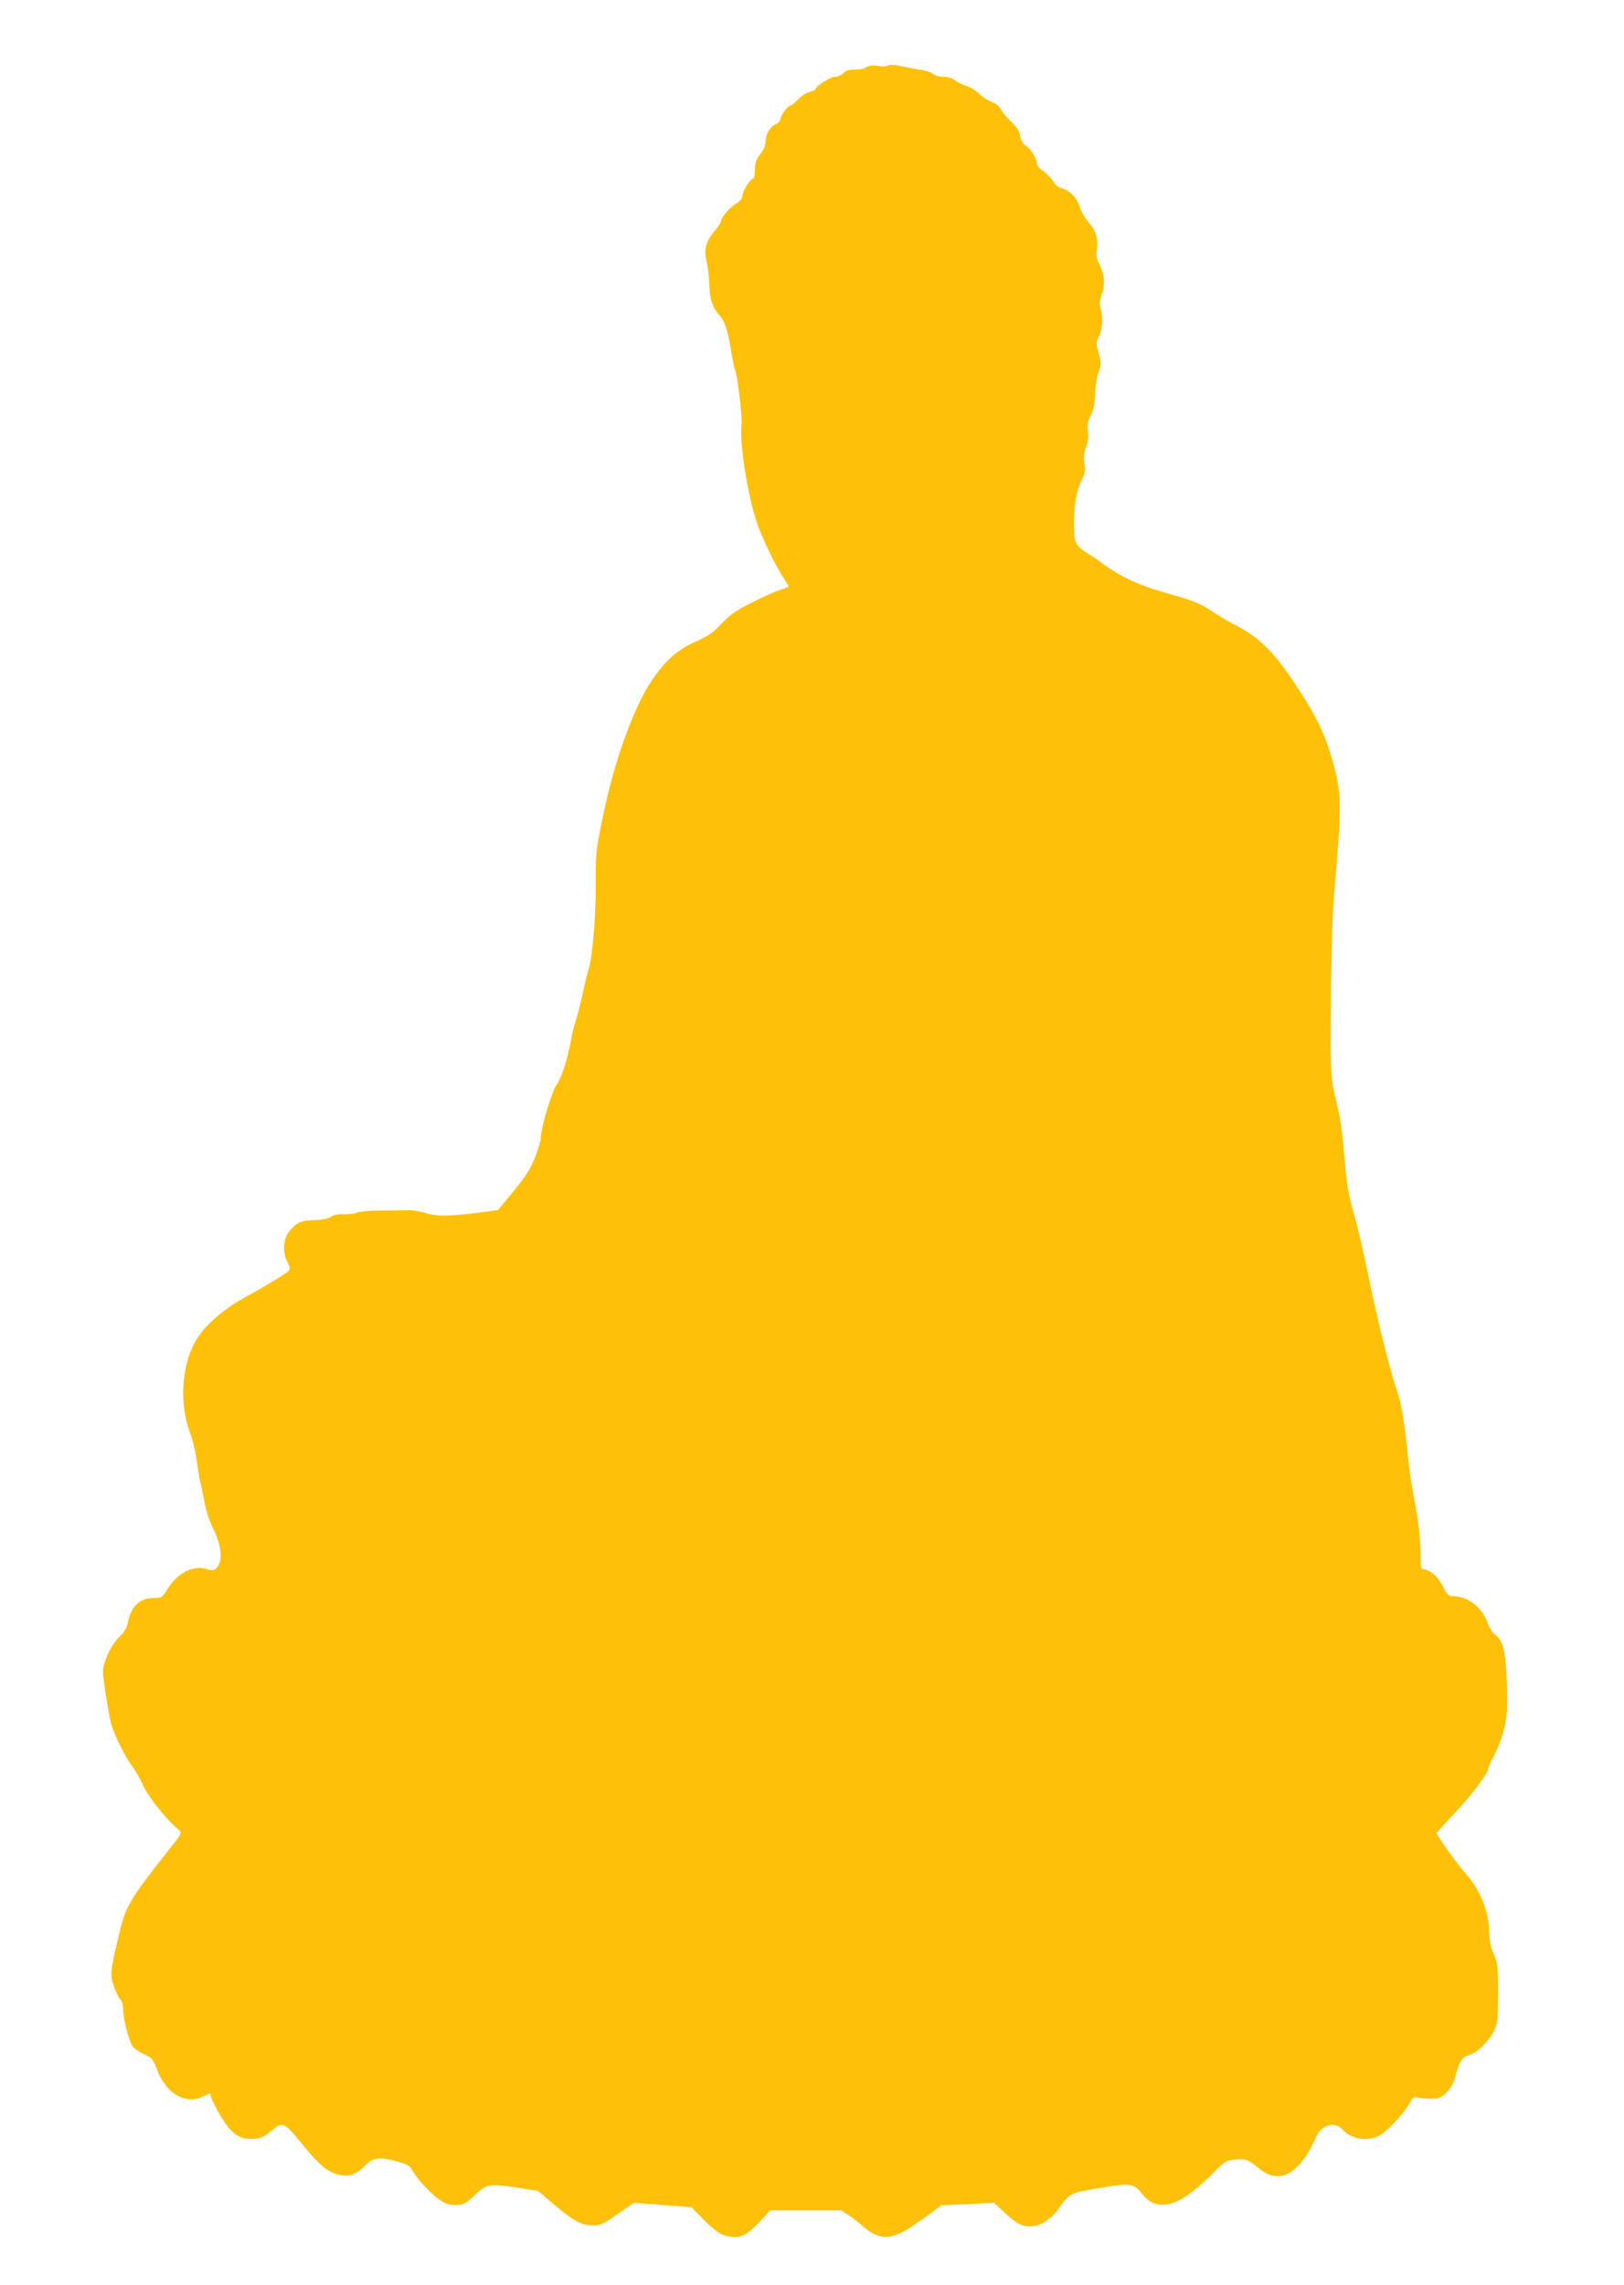
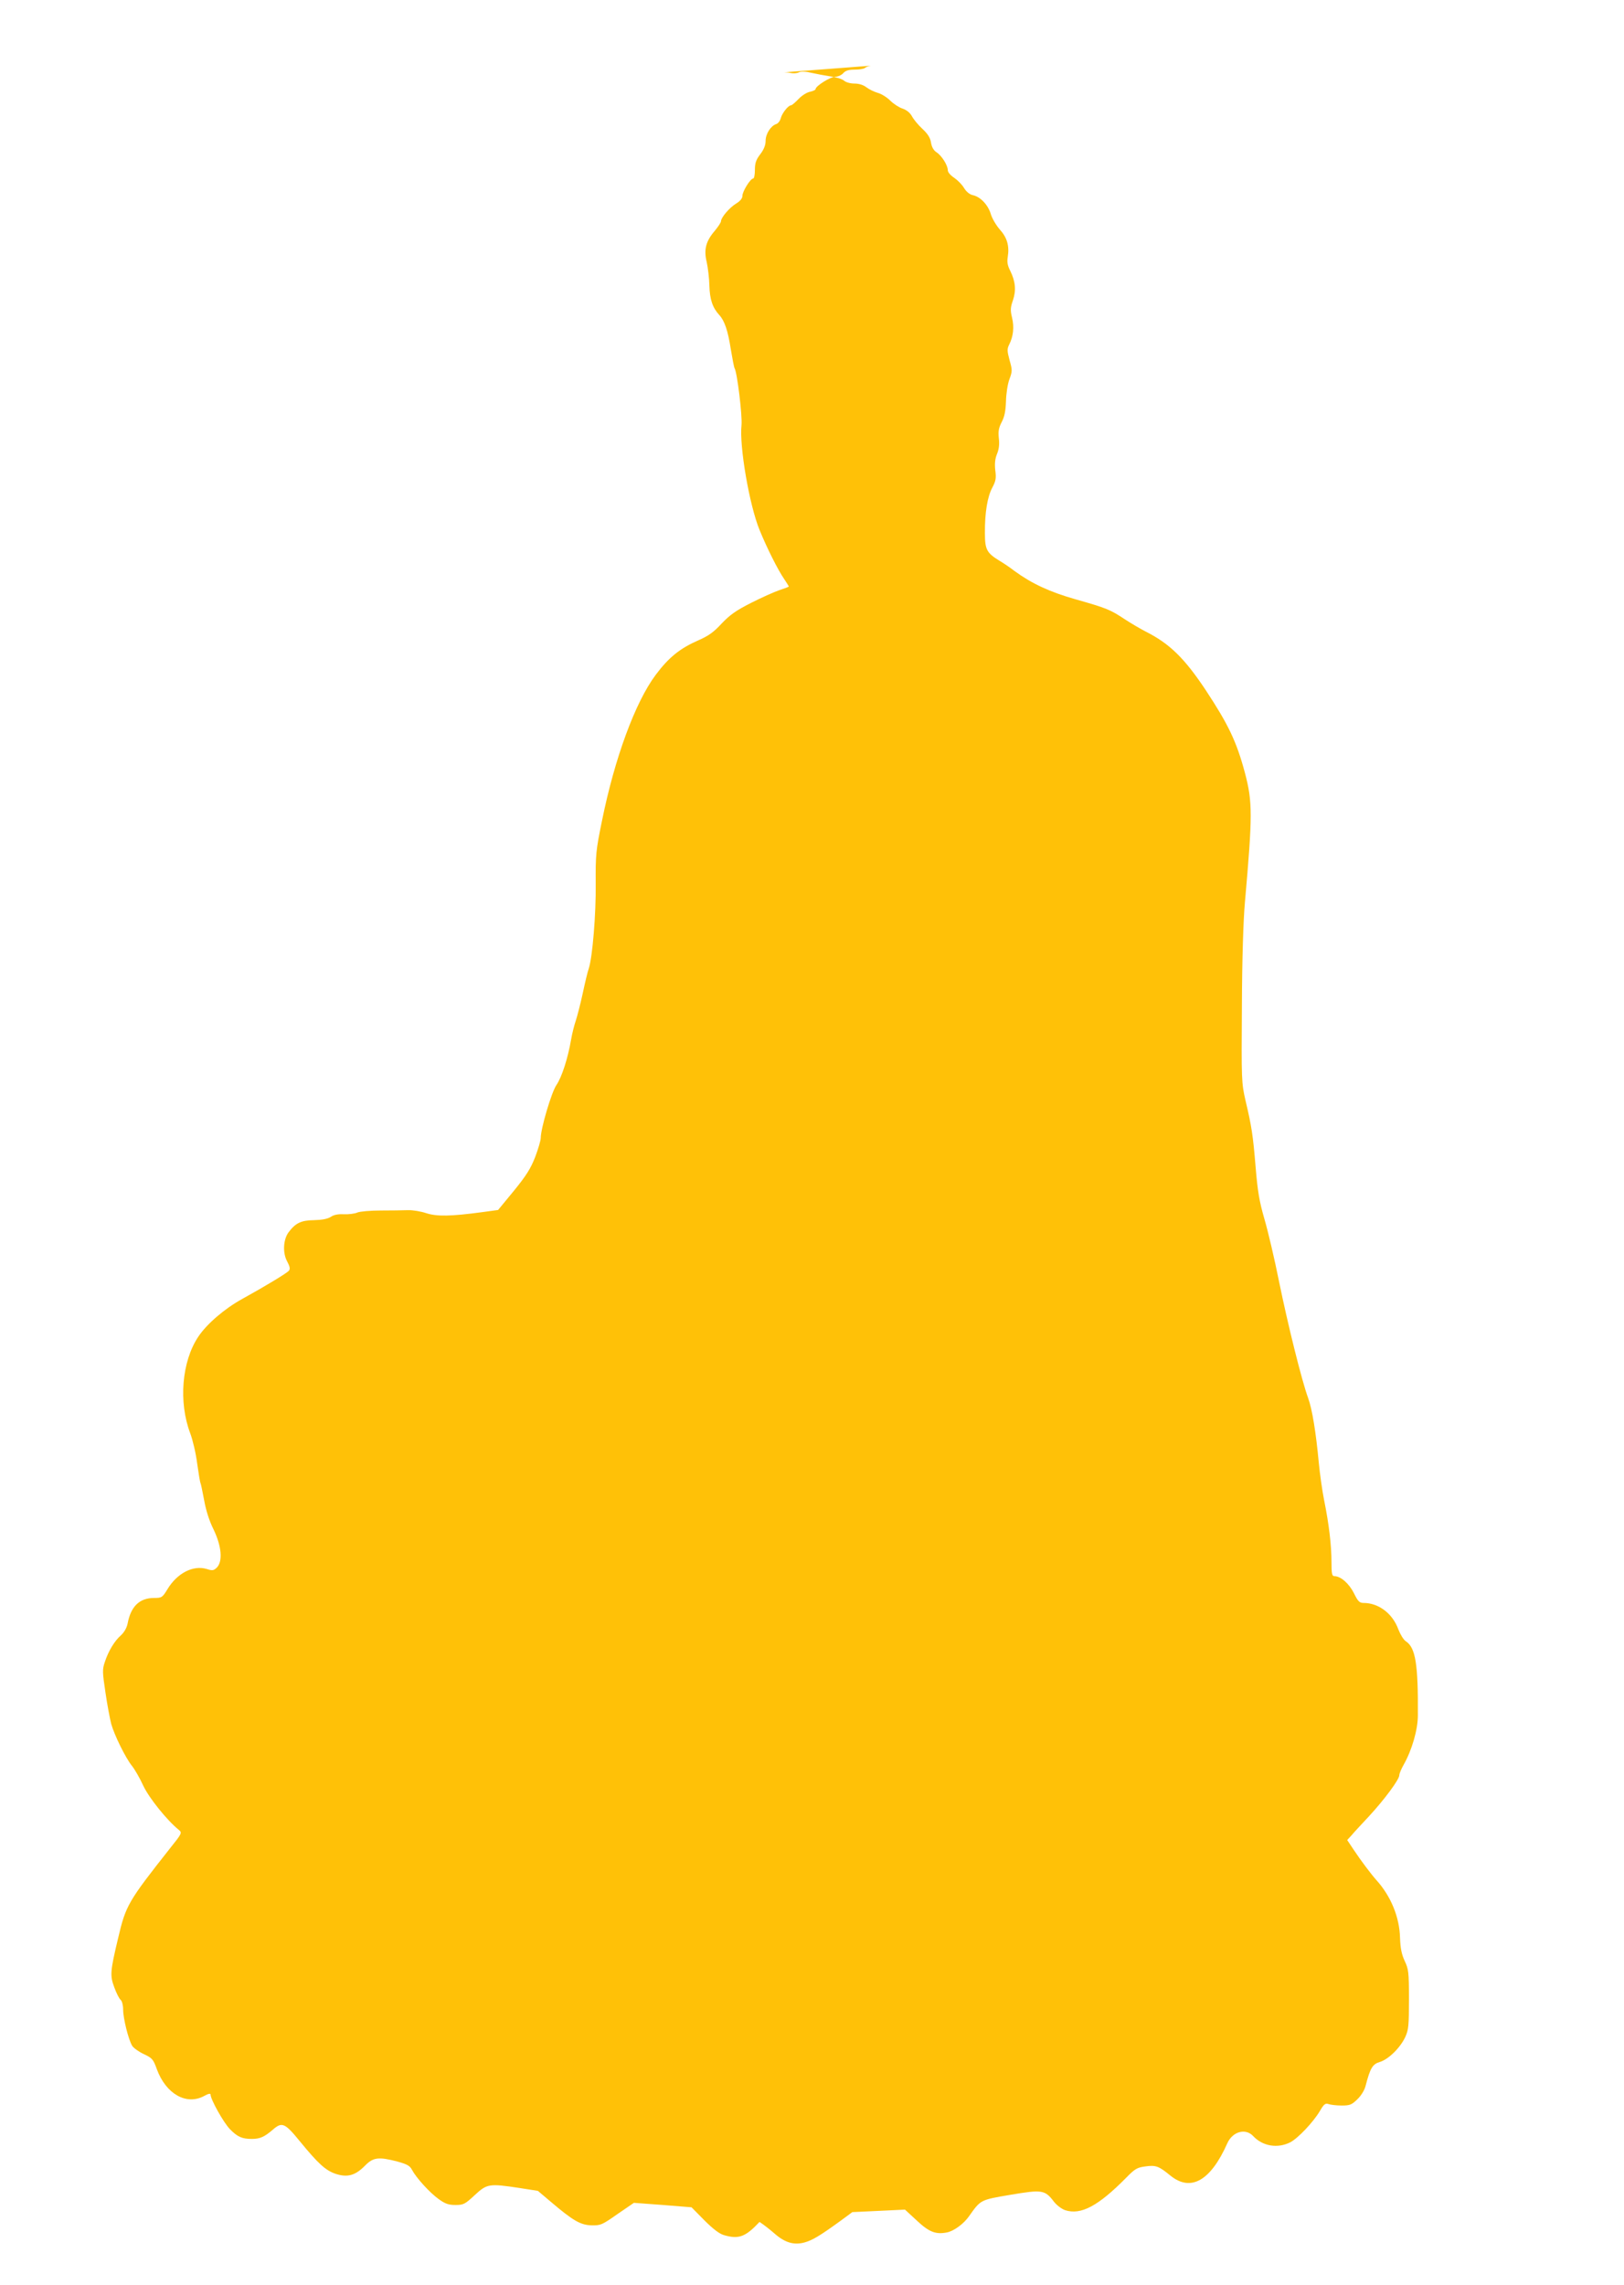
<svg xmlns="http://www.w3.org/2000/svg" version="1.0" width="910pt" height="1280pt" viewBox="0 0 910 1280" preserveAspectRatio="xMidYMid meet">
  <g transform="translate(0,1280) scale(0.1,-0.1)" fill="#ffc107" stroke="none">
-     <path d="M4880 12432 c-14 -2 -29 -8 -34 -13 -6 -5 -31 -9 -56 -9 -34 0 -52 -5 -65 -20 -10 -11 -30 -20 -45 -20 -27 0 -110 -52 -110 -69 0 -5 -14 -11 -31 -15 -18 -3 -47 -22 -65 -41 -18 -19 -37 -35 -42 -35 -15 0 -50 -44 -57 -72 -4 -15 -15 -30 -26 -33 -30 -10 -59 -55 -59 -94 0 -24 -10 -49 -30 -75 -24 -31 -30 -50 -30 -88 0 -26 -4 -48 -10 -48 -15 0 -60 -72 -60 -97 0 -14 -12 -29 -35 -43 -38 -23 -85 -79 -85 -99 0 -7 -16 -31 -35 -54 -50 -58 -62 -105 -45 -175 7 -32 14 -91 15 -132 2 -77 18 -124 56 -165 29 -32 48 -87 64 -191 9 -54 18 -101 21 -106 15 -24 44 -268 39 -319 -13 -117 44 -448 101 -587 42 -103 103 -224 138 -275 14 -21 26 -40 26 -42 0 -2 -24 -11 -52 -20 -29 -10 -101 -42 -160 -72 -85 -43 -118 -67 -164 -115 -44 -48 -73 -69 -130 -94 -103 -45 -166 -95 -240 -194 -115 -154 -230 -467 -301 -818 -34 -166 -36 -188 -35 -352 2 -170 -18 -411 -39 -475 -6 -16 -21 -79 -34 -140 -13 -60 -31 -129 -39 -153 -8 -23 -20 -70 -26 -105 -18 -105 -52 -210 -82 -254 -28 -41 -88 -244 -88 -297 0 -13 -14 -61 -31 -106 -25 -64 -49 -103 -119 -189 l-89 -108 -88 -12 c-178 -24 -255 -25 -314 -6 -30 10 -76 18 -104 17 -27 -1 -96 -2 -152 -2 -56 0 -115 -5 -130 -11 -15 -7 -50 -11 -76 -10 -32 2 -57 -3 -74 -15 -18 -11 -49 -17 -94 -18 -72 -1 -103 -16 -142 -68 -30 -40 -34 -116 -8 -163 15 -28 18 -42 10 -52 -12 -14 -129 -85 -263 -159 -98 -54 -198 -140 -245 -211 -93 -139 -111 -367 -45 -541 14 -37 32 -113 39 -170 8 -56 16 -106 19 -110 2 -4 11 -47 20 -95 10 -56 28 -114 53 -164 45 -94 52 -178 18 -213 -18 -17 -25 -18 -56 -8 -76 23 -165 -22 -220 -112 -29 -48 -33 -50 -75 -50 -82 0 -131 -47 -149 -144 -5 -24 -19 -48 -37 -65 -36 -31 -71 -89 -91 -151 -14 -41 -13 -57 4 -170 10 -69 25 -147 32 -175 18 -64 80 -190 116 -235 16 -20 45 -70 64 -112 32 -68 132 -193 200 -248 18 -15 16 -20 -50 -102 -236 -299 -248 -320 -291 -503 -45 -188 -46 -210 -22 -275 12 -33 28 -65 36 -71 8 -7 14 -30 14 -55 0 -49 30 -169 51 -203 8 -12 37 -33 65 -46 47 -22 53 -29 73 -85 51 -138 165 -203 264 -150 25 14 37 16 37 8 0 -27 74 -159 109 -194 42 -43 68 -54 122 -54 46 0 70 11 117 51 52 46 68 39 152 -64 104 -127 145 -164 202 -183 65 -21 109 -9 163 46 46 47 76 51 183 23 53 -15 69 -23 81 -47 25 -46 100 -128 149 -163 36 -26 55 -33 94 -33 45 0 53 4 108 55 69 64 80 66 252 40 l102 -16 71 -60 c126 -107 167 -131 229 -133 52 -1 59 2 146 63 l92 63 162 -12 161 -13 72 -73 c50 -50 85 -76 110 -83 83 -24 120 -10 199 74 l60 65 200 0 199 0 40 -27 c22 -14 60 -44 84 -65 58 -51 108 -66 168 -50 45 13 83 35 203 122 l65 48 148 7 147 7 65 -60 c69 -65 106 -80 169 -68 39 7 95 48 125 91 66 93 62 91 232 120 178 30 193 28 244 -39 15 -19 42 -40 62 -47 89 -29 186 23 343 182 49 50 61 57 108 63 58 8 74 2 140 -52 114 -92 225 -28 318 181 29 66 102 87 145 41 53 -57 137 -71 208 -35 44 23 130 114 167 177 22 38 30 43 48 37 11 -4 44 -8 73 -8 46 0 56 4 88 35 21 20 40 51 46 75 26 100 39 122 80 134 49 15 115 80 143 141 18 40 20 64 20 210 0 152 -2 169 -24 215 -17 37 -24 71 -26 130 -3 115 -51 232 -131 321 -29 32 -90 113 -129 172 l-36 54 24 26 c12 15 57 63 98 107 86 93 170 206 170 230 0 9 11 35 24 58 46 81 80 196 80 277 2 288 -13 379 -67 415 -13 8 -31 38 -42 66 -32 89 -110 149 -196 149 -22 0 -31 9 -53 54 -27 54 -74 96 -110 96 -13 0 -16 13 -16 78 0 94 -14 213 -41 346 -11 54 -24 148 -30 210 -16 171 -37 301 -60 364 -36 98 -115 417 -163 653 -25 125 -62 282 -82 350 -29 100 -38 157 -49 289 -15 181 -22 227 -57 375 -22 97 -23 111 -20 525 1 266 8 485 17 585 43 489 43 561 0 724 -47 176 -93 271 -218 461 -120 181 -204 263 -337 330 -31 16 -84 47 -119 70 -80 53 -101 62 -274 111 -145 41 -246 88 -342 158 -27 21 -66 47 -85 58 -72 44 -82 63 -82 155 -1 114 14 205 42 256 19 36 22 52 16 96 -4 39 -1 65 10 92 11 27 14 54 10 87 -4 39 -1 58 16 91 16 30 22 61 24 116 1 42 9 96 19 123 17 46 17 52 1 108 -14 52 -14 63 -2 87 23 45 29 98 16 151 -10 41 -9 57 5 97 19 56 14 106 -15 165 -15 29 -19 49 -14 78 10 62 -4 109 -45 154 -20 23 -43 62 -50 86 -15 51 -58 97 -101 106 -18 4 -36 19 -49 40 -11 19 -36 44 -55 57 -21 14 -36 31 -36 43 0 27 -34 81 -63 100 -16 10 -27 29 -31 54 -4 27 -18 49 -48 77 -24 22 -50 54 -59 71 -11 20 -30 35 -53 43 -19 6 -50 26 -69 45 -18 18 -50 38 -70 43 -20 6 -49 20 -63 31 -17 13 -41 21 -67 21 -23 0 -48 7 -58 16 -10 9 -44 20 -76 24 -32 5 -80 14 -107 20 -32 8 -56 9 -70 3 -11 -6 -32 -7 -46 -4 -14 4 -36 5 -50 3z" />
+     <path d="M4880 12432 c-14 -2 -29 -8 -34 -13 -6 -5 -31 -9 -56 -9 -34 0 -52 -5 -65 -20 -10 -11 -30 -20 -45 -20 -27 0 -110 -52 -110 -69 0 -5 -14 -11 -31 -15 -18 -3 -47 -22 -65 -41 -18 -19 -37 -35 -42 -35 -15 0 -50 -44 -57 -72 -4 -15 -15 -30 -26 -33 -30 -10 -59 -55 -59 -94 0 -24 -10 -49 -30 -75 -24 -31 -30 -50 -30 -88 0 -26 -4 -48 -10 -48 -15 0 -60 -72 -60 -97 0 -14 -12 -29 -35 -43 -38 -23 -85 -79 -85 -99 0 -7 -16 -31 -35 -54 -50 -58 -62 -105 -45 -175 7 -32 14 -91 15 -132 2 -77 18 -124 56 -165 29 -32 48 -87 64 -191 9 -54 18 -101 21 -106 15 -24 44 -268 39 -319 -13 -117 44 -448 101 -587 42 -103 103 -224 138 -275 14 -21 26 -40 26 -42 0 -2 -24 -11 -52 -20 -29 -10 -101 -42 -160 -72 -85 -43 -118 -67 -164 -115 -44 -48 -73 -69 -130 -94 -103 -45 -166 -95 -240 -194 -115 -154 -230 -467 -301 -818 -34 -166 -36 -188 -35 -352 2 -170 -18 -411 -39 -475 -6 -16 -21 -79 -34 -140 -13 -60 -31 -129 -39 -153 -8 -23 -20 -70 -26 -105 -18 -105 -52 -210 -82 -254 -28 -41 -88 -244 -88 -297 0 -13 -14 -61 -31 -106 -25 -64 -49 -103 -119 -189 l-89 -108 -88 -12 c-178 -24 -255 -25 -314 -6 -30 10 -76 18 -104 17 -27 -1 -96 -2 -152 -2 -56 0 -115 -5 -130 -11 -15 -7 -50 -11 -76 -10 -32 2 -57 -3 -74 -15 -18 -11 -49 -17 -94 -18 -72 -1 -103 -16 -142 -68 -30 -40 -34 -116 -8 -163 15 -28 18 -42 10 -52 -12 -14 -129 -85 -263 -159 -98 -54 -198 -140 -245 -211 -93 -139 -111 -367 -45 -541 14 -37 32 -113 39 -170 8 -56 16 -106 19 -110 2 -4 11 -47 20 -95 10 -56 28 -114 53 -164 45 -94 52 -178 18 -213 -18 -17 -25 -18 -56 -8 -76 23 -165 -22 -220 -112 -29 -48 -33 -50 -75 -50 -82 0 -131 -47 -149 -144 -5 -24 -19 -48 -37 -65 -36 -31 -71 -89 -91 -151 -14 -41 -13 -57 4 -170 10 -69 25 -147 32 -175 18 -64 80 -190 116 -235 16 -20 45 -70 64 -112 32 -68 132 -193 200 -248 18 -15 16 -20 -50 -102 -236 -299 -248 -320 -291 -503 -45 -188 -46 -210 -22 -275 12 -33 28 -65 36 -71 8 -7 14 -30 14 -55 0 -49 30 -169 51 -203 8 -12 37 -33 65 -46 47 -22 53 -29 73 -85 51 -138 165 -203 264 -150 25 14 37 16 37 8 0 -27 74 -159 109 -194 42 -43 68 -54 122 -54 46 0 70 11 117 51 52 46 68 39 152 -64 104 -127 145 -164 202 -183 65 -21 109 -9 163 46 46 47 76 51 183 23 53 -15 69 -23 81 -47 25 -46 100 -128 149 -163 36 -26 55 -33 94 -33 45 0 53 4 108 55 69 64 80 66 252 40 l102 -16 71 -60 c126 -107 167 -131 229 -133 52 -1 59 2 146 63 l92 63 162 -12 161 -13 72 -73 c50 -50 85 -76 110 -83 83 -24 120 -10 199 74 c22 -14 60 -44 84 -65 58 -51 108 -66 168 -50 45 13 83 35 203 122 l65 48 148 7 147 7 65 -60 c69 -65 106 -80 169 -68 39 7 95 48 125 91 66 93 62 91 232 120 178 30 193 28 244 -39 15 -19 42 -40 62 -47 89 -29 186 23 343 182 49 50 61 57 108 63 58 8 74 2 140 -52 114 -92 225 -28 318 181 29 66 102 87 145 41 53 -57 137 -71 208 -35 44 23 130 114 167 177 22 38 30 43 48 37 11 -4 44 -8 73 -8 46 0 56 4 88 35 21 20 40 51 46 75 26 100 39 122 80 134 49 15 115 80 143 141 18 40 20 64 20 210 0 152 -2 169 -24 215 -17 37 -24 71 -26 130 -3 115 -51 232 -131 321 -29 32 -90 113 -129 172 l-36 54 24 26 c12 15 57 63 98 107 86 93 170 206 170 230 0 9 11 35 24 58 46 81 80 196 80 277 2 288 -13 379 -67 415 -13 8 -31 38 -42 66 -32 89 -110 149 -196 149 -22 0 -31 9 -53 54 -27 54 -74 96 -110 96 -13 0 -16 13 -16 78 0 94 -14 213 -41 346 -11 54 -24 148 -30 210 -16 171 -37 301 -60 364 -36 98 -115 417 -163 653 -25 125 -62 282 -82 350 -29 100 -38 157 -49 289 -15 181 -22 227 -57 375 -22 97 -23 111 -20 525 1 266 8 485 17 585 43 489 43 561 0 724 -47 176 -93 271 -218 461 -120 181 -204 263 -337 330 -31 16 -84 47 -119 70 -80 53 -101 62 -274 111 -145 41 -246 88 -342 158 -27 21 -66 47 -85 58 -72 44 -82 63 -82 155 -1 114 14 205 42 256 19 36 22 52 16 96 -4 39 -1 65 10 92 11 27 14 54 10 87 -4 39 -1 58 16 91 16 30 22 61 24 116 1 42 9 96 19 123 17 46 17 52 1 108 -14 52 -14 63 -2 87 23 45 29 98 16 151 -10 41 -9 57 5 97 19 56 14 106 -15 165 -15 29 -19 49 -14 78 10 62 -4 109 -45 154 -20 23 -43 62 -50 86 -15 51 -58 97 -101 106 -18 4 -36 19 -49 40 -11 19 -36 44 -55 57 -21 14 -36 31 -36 43 0 27 -34 81 -63 100 -16 10 -27 29 -31 54 -4 27 -18 49 -48 77 -24 22 -50 54 -59 71 -11 20 -30 35 -53 43 -19 6 -50 26 -69 45 -18 18 -50 38 -70 43 -20 6 -49 20 -63 31 -17 13 -41 21 -67 21 -23 0 -48 7 -58 16 -10 9 -44 20 -76 24 -32 5 -80 14 -107 20 -32 8 -56 9 -70 3 -11 -6 -32 -7 -46 -4 -14 4 -36 5 -50 3z" />
  </g>
</svg>